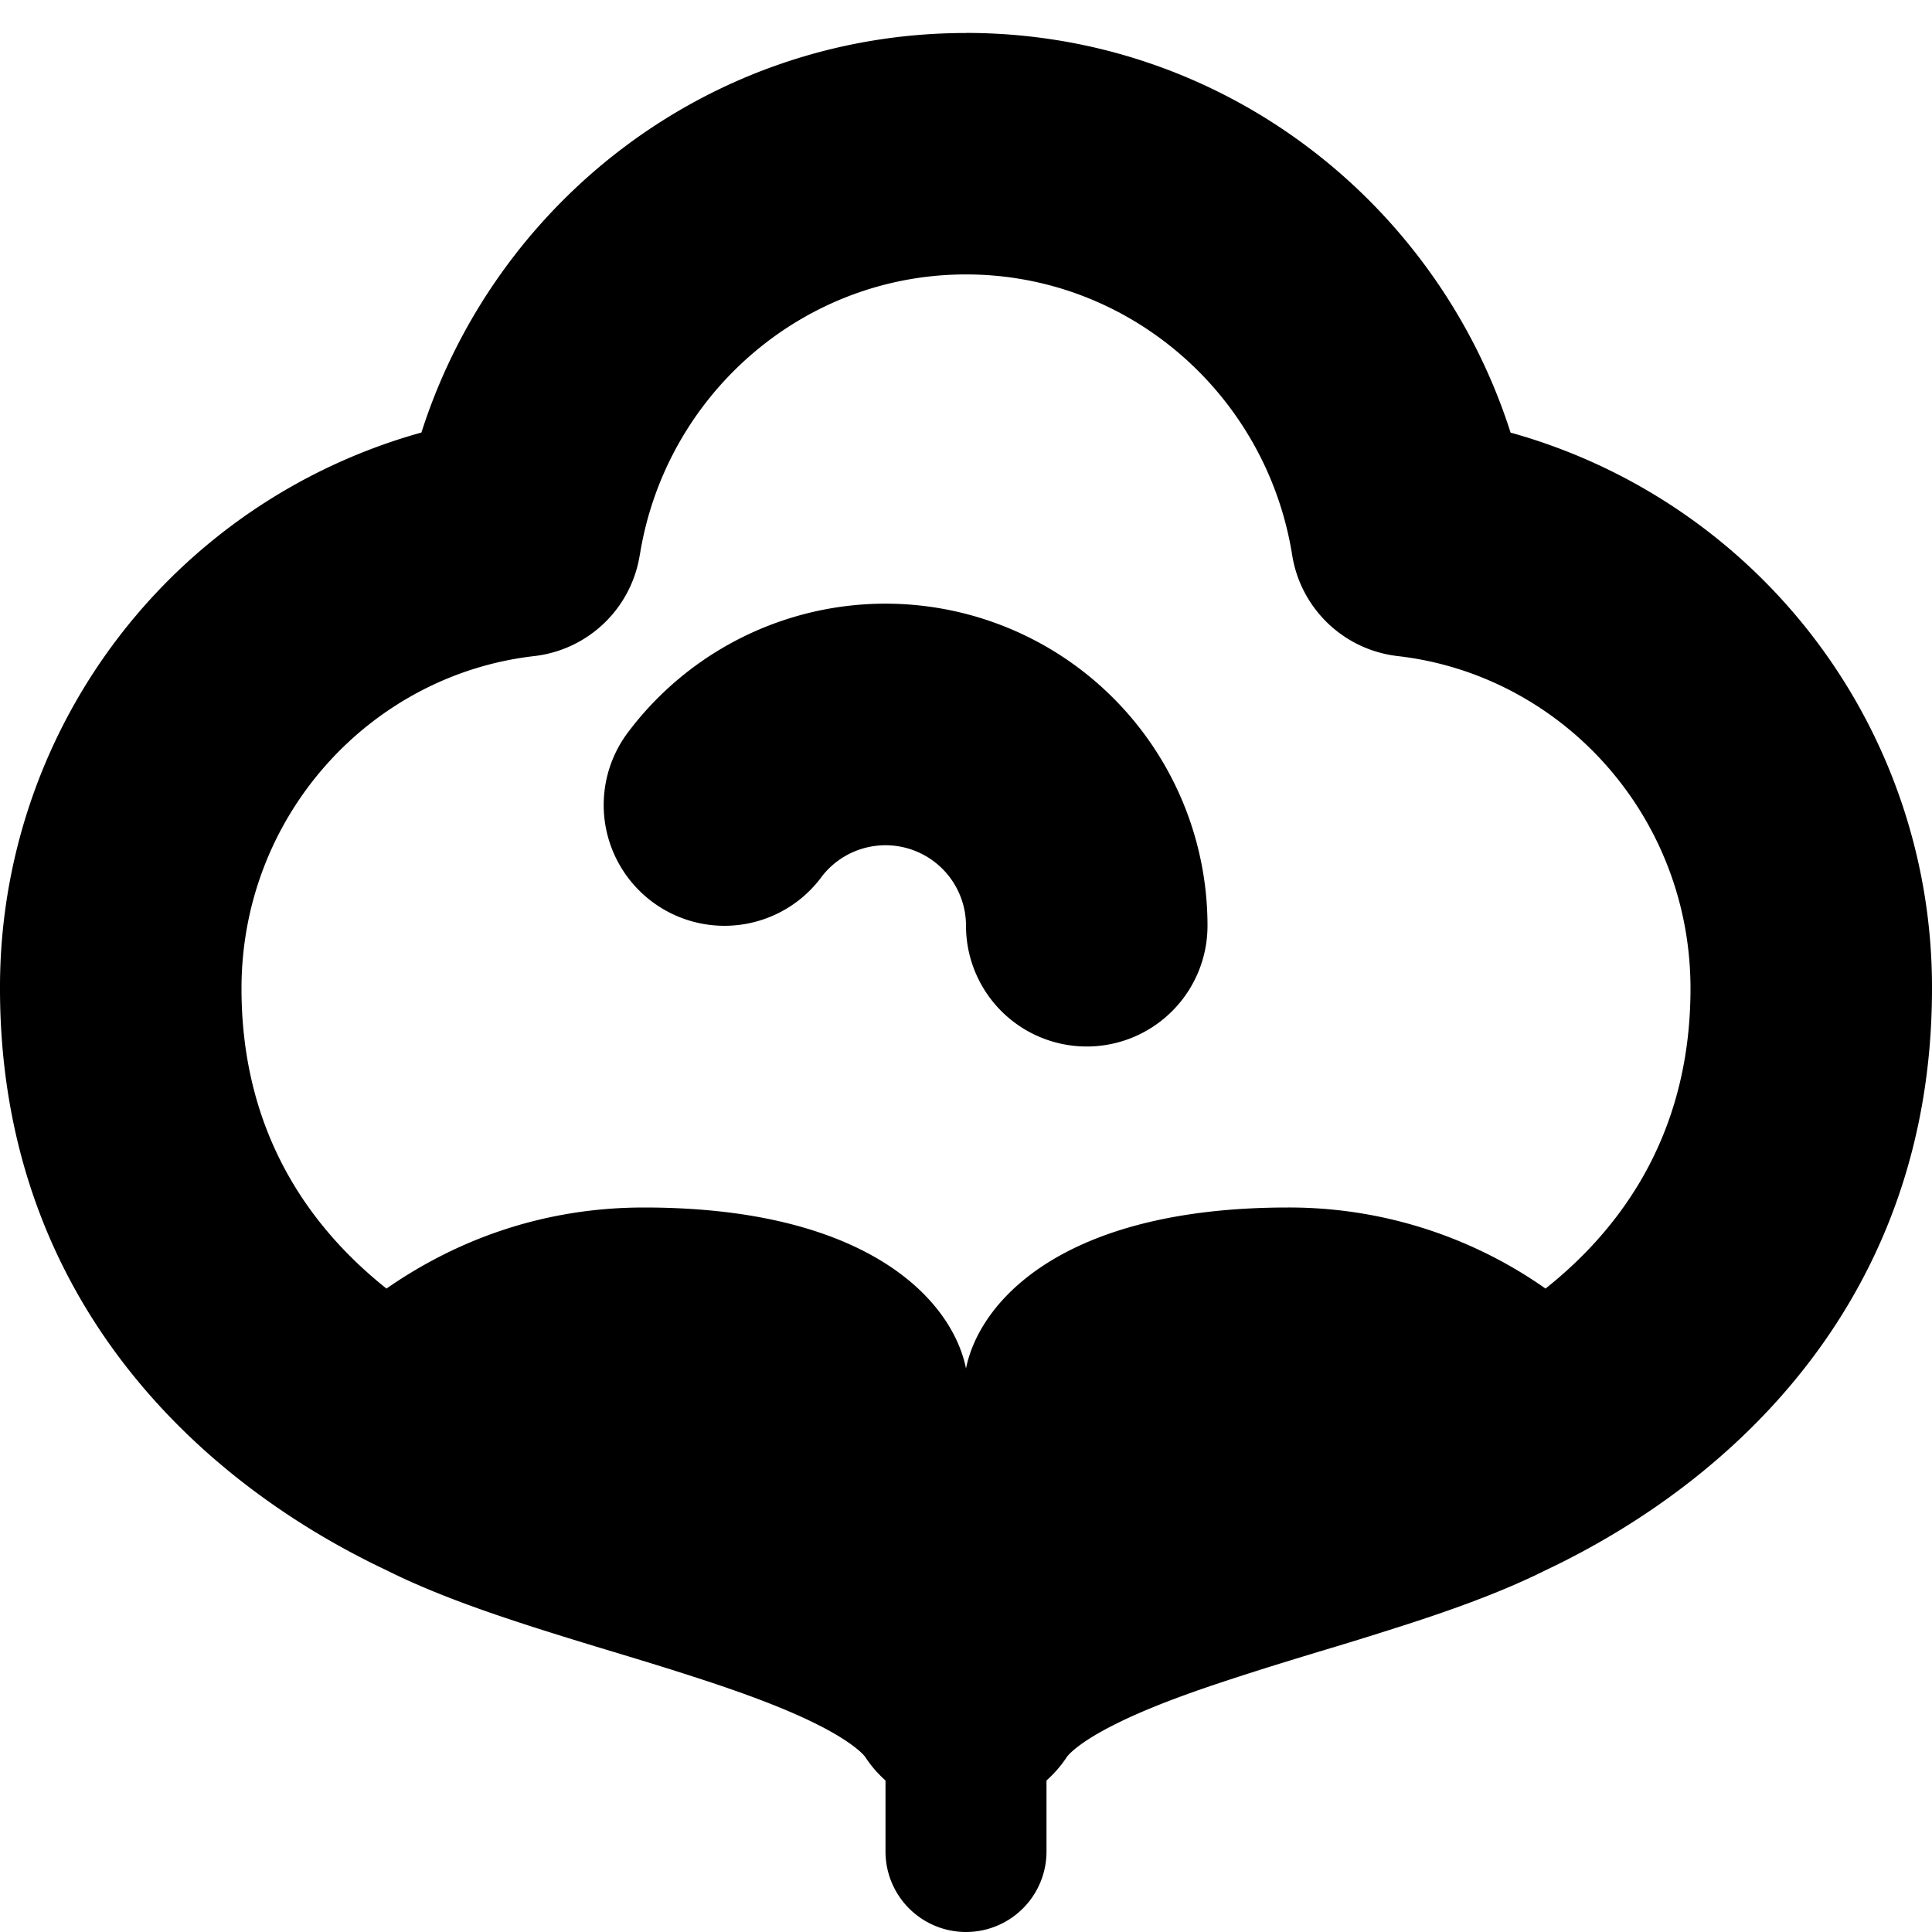
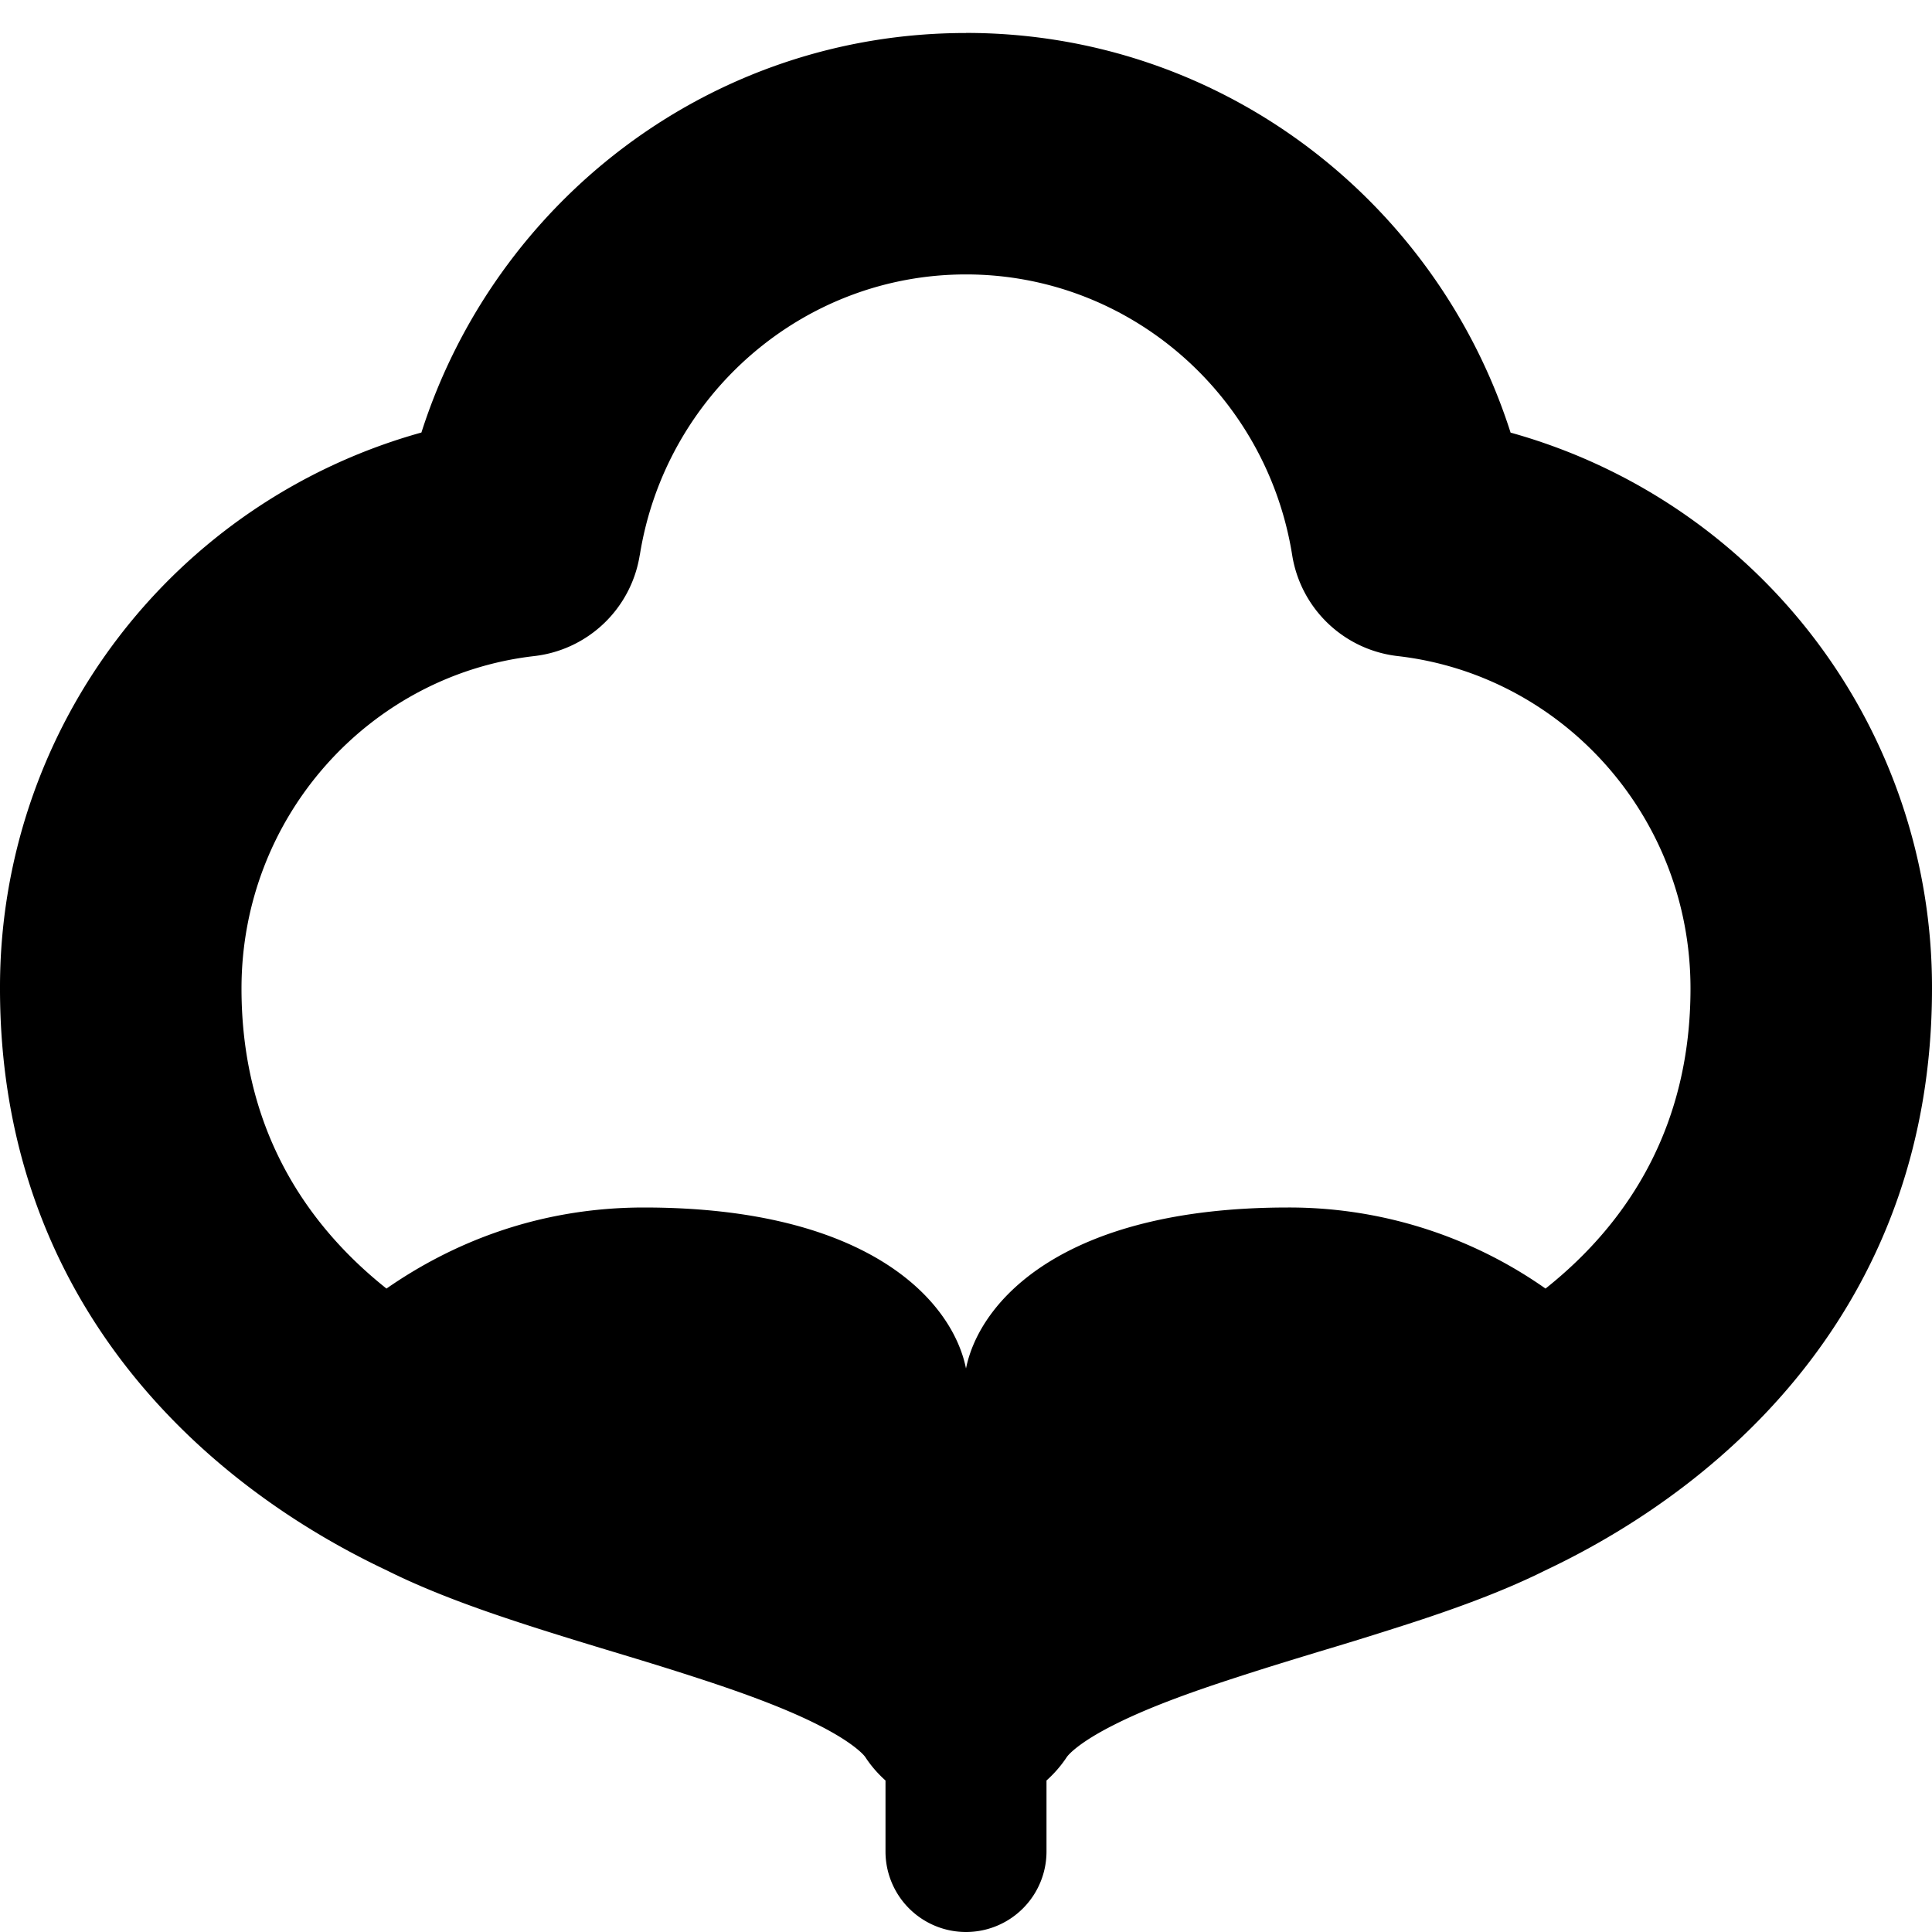
<svg xmlns="http://www.w3.org/2000/svg" fill="none" viewBox="0 0 24 24">
-   <path fill="#000000" d="M10.2 10.9a1 1 0 0 1 1.8 0.6 1.5 1.5 0 0 0 3 0 4 4 0 0 0 -7.2 -2.401 1.5 1.5 0 0 0 2.4 1.802Z" stroke-width="1" />
  <path fill="#000000" fill-rule="evenodd" d="M12 0.41C8.826 0.41 6.153 2.5 5.235 5.373A7.151 7.151 0 0 0 0 12.28c0 3.82 2.438 6.111 4.805 7.228 0.575 0.288 1.247 0.521 1.879 0.723 0.362 0.115 0.655 0.204 0.94 0.29 0.314 0.095 0.619 0.187 0.995 0.309 0.623 0.201 1.146 0.395 1.55 0.6 0.428 0.217 0.56 0.367 0.58 0.397 0.071 0.109 0.156 0.206 0.251 0.291V23a1 1 0 1 0 2 0v-0.882c0.095 -0.085 0.18 -0.182 0.252 -0.291 0.02 -0.03 0.15 -0.18 0.58 -0.397 0.403 -0.205 0.926 -0.399 1.55 -0.6 0.375 -0.122 0.68 -0.214 0.994 -0.31 0.285 -0.085 0.578 -0.174 0.94 -0.29 0.632 -0.2 1.303 -0.434 1.88 -0.722C21.561 18.39 24 16.1 24 12.28a7.151 7.151 0 0 0 -5.235 -6.906C17.847 2.5 15.174 0.409 12 0.409ZM7.948 6.895C8.265 4.909 9.969 3.409 12 3.409c2.031 0 3.735 1.5 4.052 3.487a1.5 1.5 0 0 0 1.31 1.254C19.399 8.383 21 10.134 21 12.28c0 1.673 -0.74 2.884 -1.801 3.727A5.536 5.536 0 0 0 16 15c-2.8 0 -3.833 1.167 -4 2 -0.167 -0.833 -1.2 -2 -4 -2 -1.31 0 -2.38 0.438 -3.199 1.007C3.741 15.164 3 13.953 3 12.28c0 -2.146 1.602 -3.897 3.637 -4.13a1.5 1.5 0 0 0 1.31 -1.254Z" clip-rule="evenodd" stroke-width="1" />
</svg>